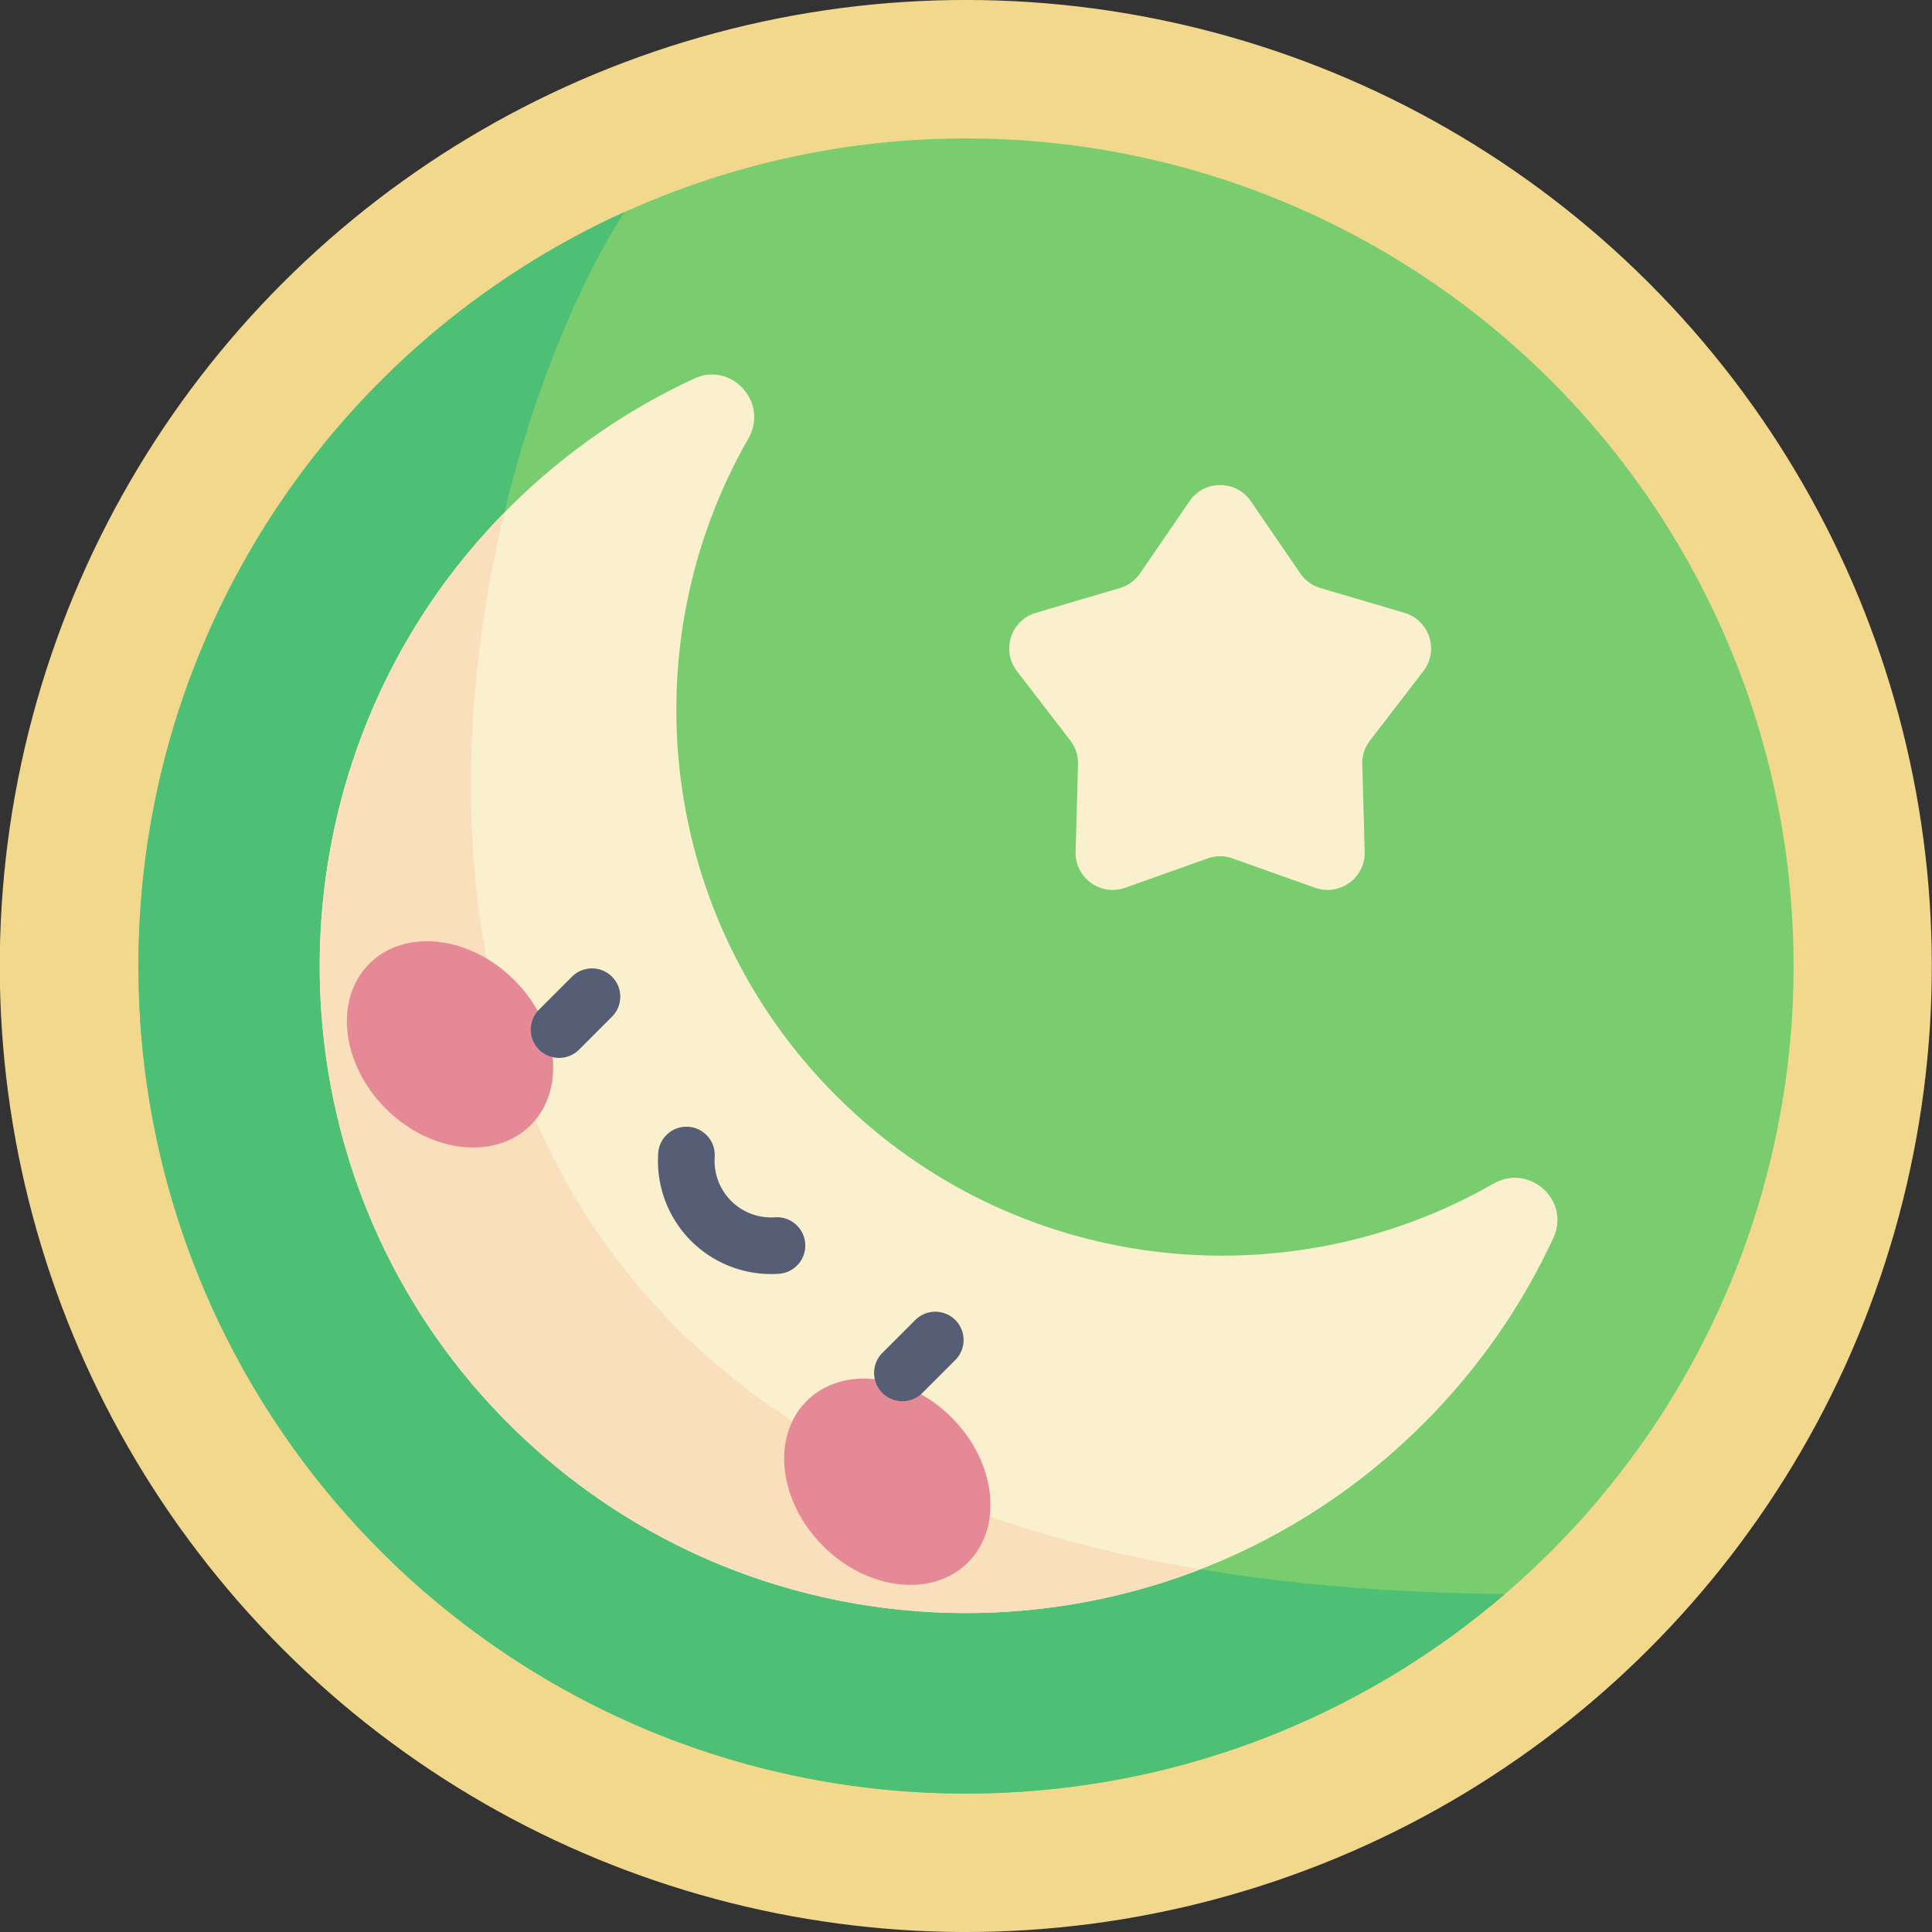
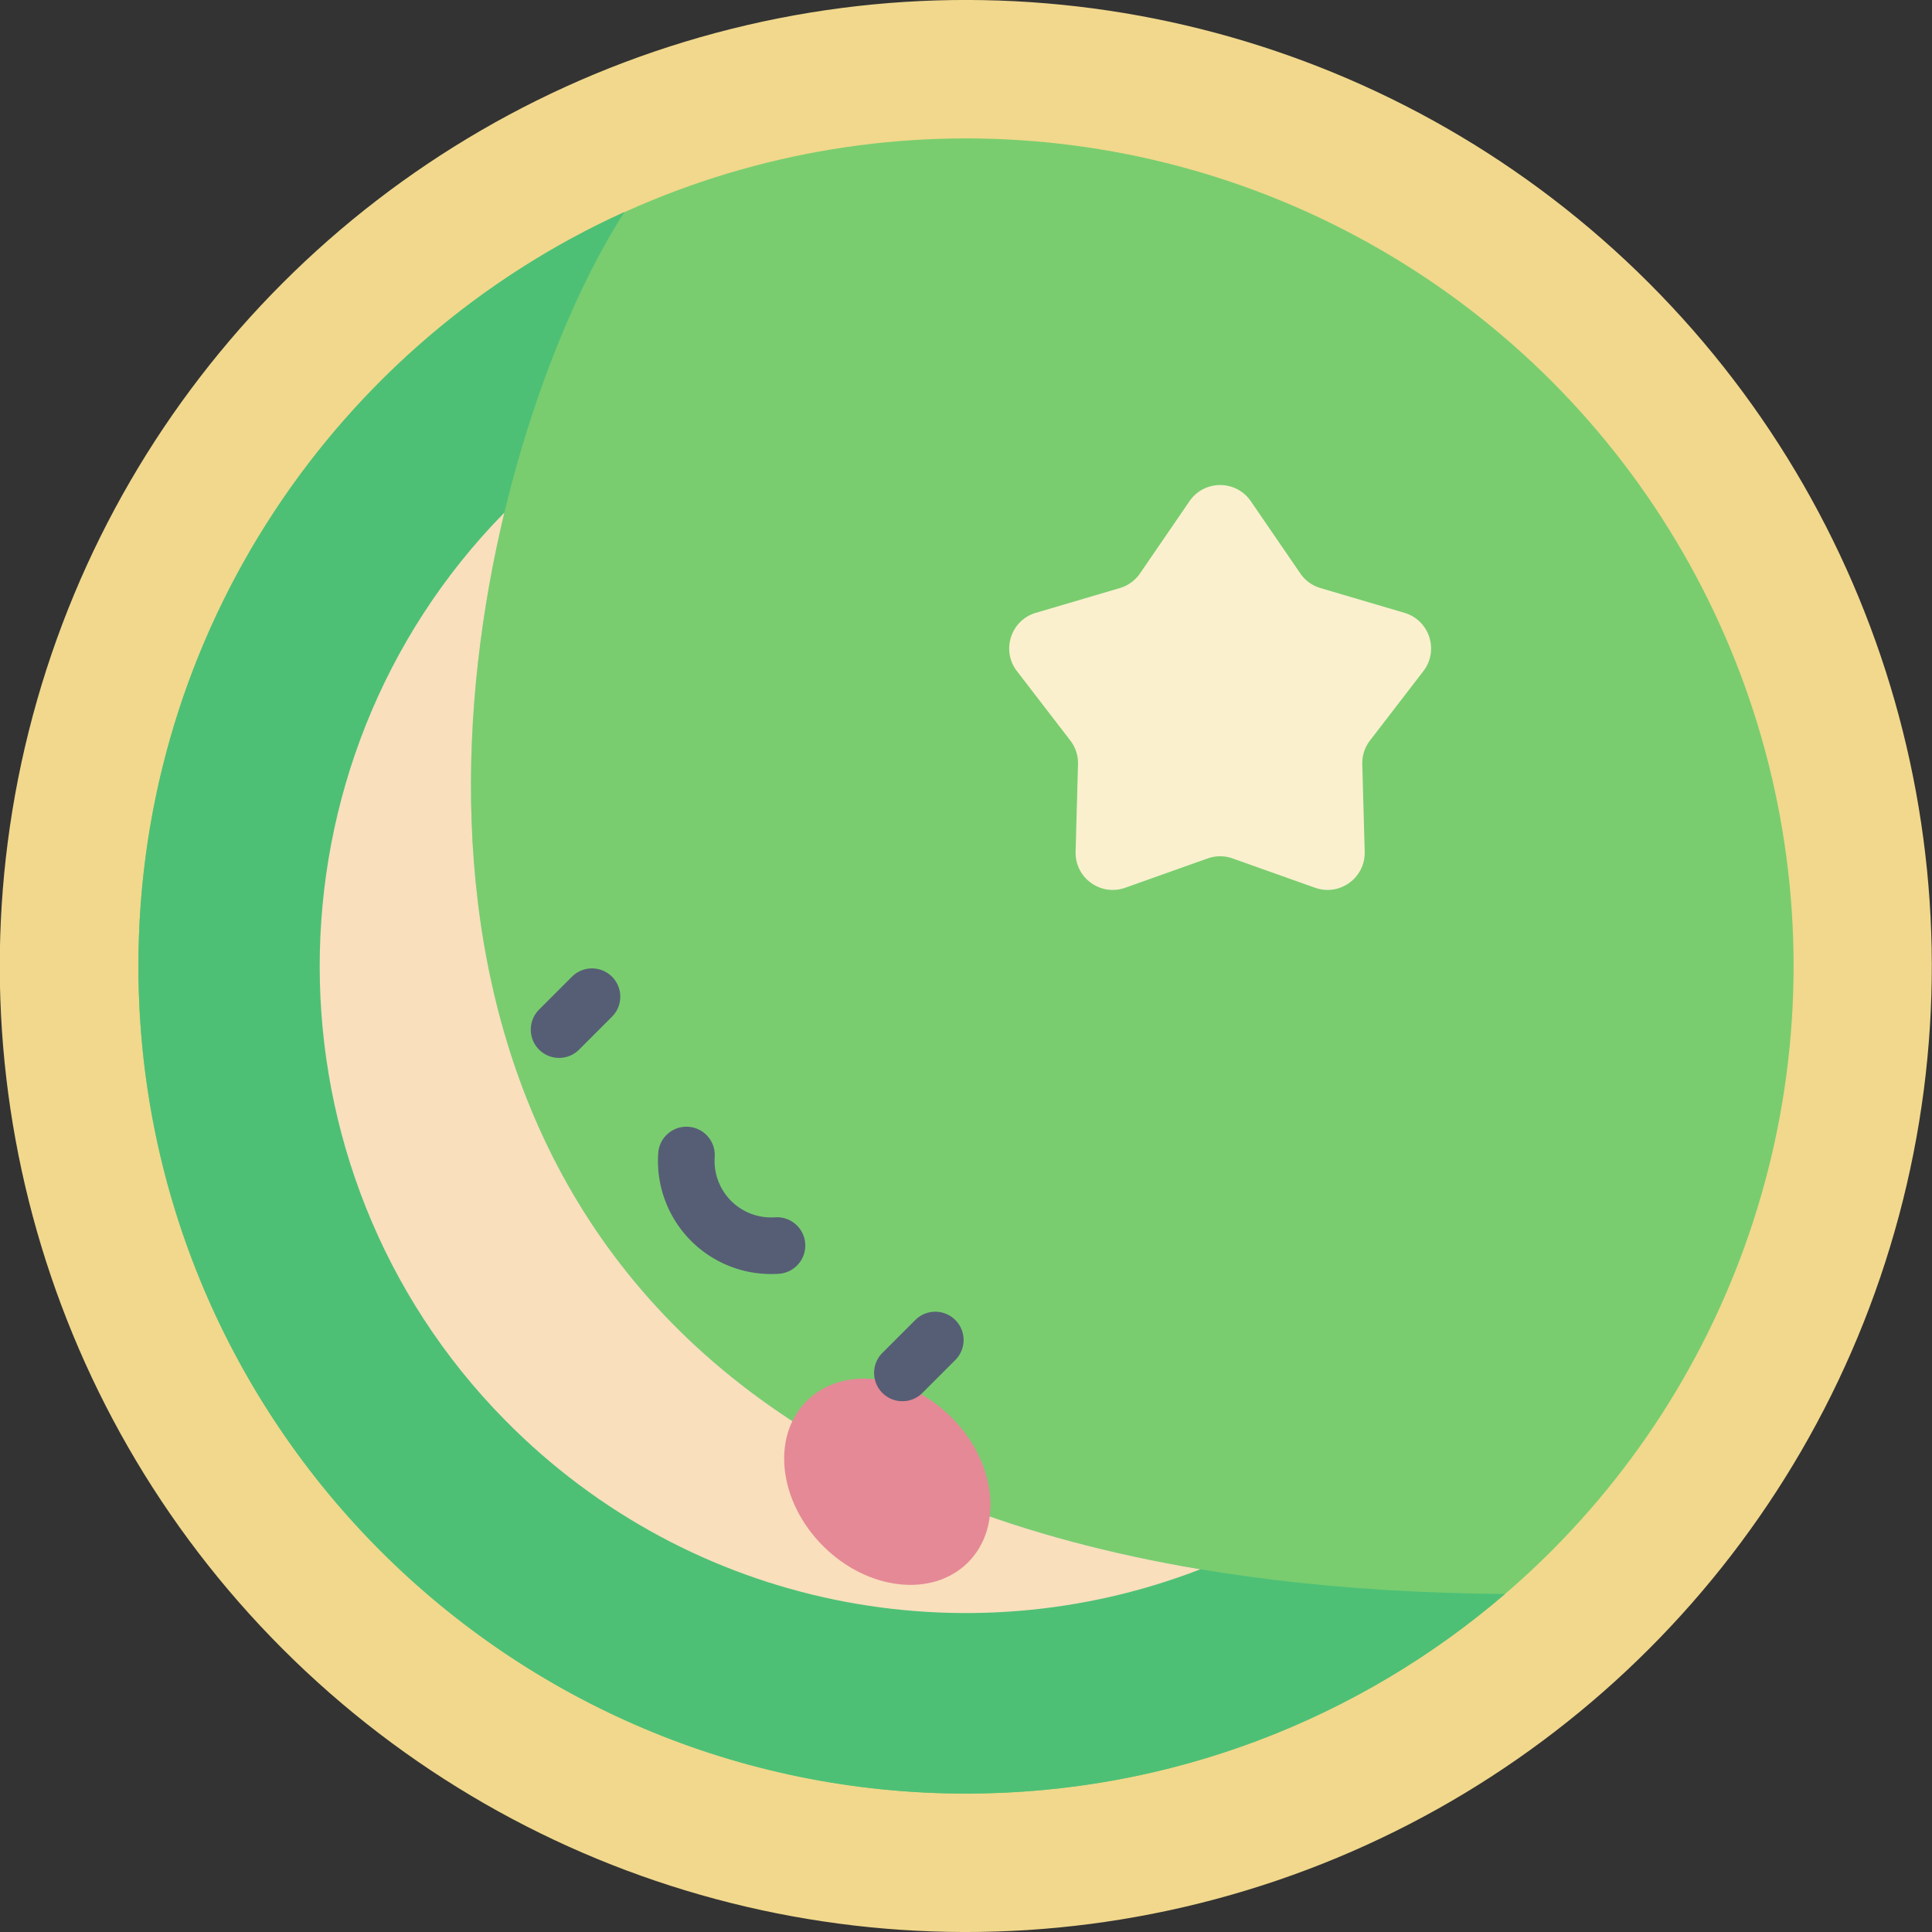
<svg xmlns="http://www.w3.org/2000/svg" version="1.1" x="0" y="0" viewBox="0 0 512 512" style="enable-background:new 0 0 512 512" xml:space="preserve" class="">
  <rect x="0" y="0" width="512" height="512" fill="#333333" stroke="none" />
  <g>
    <circle cx="256" cy="256" r="256" fill="#f1d88c" transform="rotate(-45 255.972 256.066)" opacity="1" data-original="#f1d88c" />
    <circle cx="256" cy="256" r="219.319" fill="#79cd6f" opacity="1" data-original="#79cd6f" />
    <path fill="#4dc076" d="M398.84 422.419C49.159 419.796 114.738 134.56 165.512 56.163 89.531 90.622 36.681 167.138 36.681 256c0 121.126 98.192 219.319 219.319 219.319 54.562 0 104.464-19.931 142.84-52.9z" opacity="1" data-original="#4dc076" />
    <path fill="#faf0ce" d="m320.051 227.492-21.856 7.772c-6.522 2.319-13.339-2.634-13.149-9.553l.638-23.188a9.854 9.854 0 0 0-2.04-6.279l-14.146-18.385c-4.221-5.486-1.617-13.5 5.022-15.458l22.251-6.559a9.856 9.856 0 0 0 5.341-3.88l13.114-19.135c3.913-5.71 12.34-5.71 16.253 0l13.114 19.135a9.847 9.847 0 0 0 5.341 3.88l22.25 6.559c6.64 1.957 9.244 9.971 5.022 15.458l-14.146 18.385a9.852 9.852 0 0 0-2.04 6.279l.638 23.188c.19 6.919-6.627 11.872-13.149 9.553l-21.856-7.772a9.856 9.856 0 0 0-6.602 0z" opacity="1" data-original="#faf0ce" />
-     <path fill="#faf0ce" d="M221.607 290.393c-47.209-47.209-54.968-118.929-23.277-174.196 5.434-9.476-4.432-20.464-14.347-15.879-17.516 8.099-33.946 19.313-48.457 33.641-67.078 66.234-67.845 175.294-1.66 242.421 66.896 67.849 176.131 68.142 243.393.88 14.694-14.694 26.163-31.392 34.408-49.213 4.593-9.928-6.379-19.816-15.869-14.375-55.264 31.689-126.983 23.929-174.191-23.279z" opacity="1" data-original="#faf0ce" />
+     <path fill="#faf0ce" d="M221.607 290.393z" opacity="1" data-original="#faf0ce" />
    <path fill="#f9dfbc" d="M133.665 135.844c-65.214 66.402-65.362 174.039.202 240.536 49.593 50.3 122.453 63.458 184.233 39.501-193.836-32.524-208.722-178.895-184.435-280.037z" opacity="1" data-original="#f9dfbc" />
    <g fill="#e58996">
-       <ellipse cx="119.308" cy="276.786" rx="24.082" ry="30.241" transform="rotate(-45 119.269 276.83)" fill="#e58996" opacity="1" data-original="#e58996" />
      <ellipse cx="235.214" cy="392.692" rx="24.082" ry="30.241" transform="rotate(-45 235.158 392.763)" fill="#e58996" opacity="1" data-original="#e58996" />
    </g>
    <g fill="#565e75">
      <path d="M148.163 280.356a7.474 7.474 0 0 1-5.303-2.197 7.5 7.5 0 0 1 0-10.606l8.741-8.742a7.5 7.5 0 0 1 10.606 10.607l-8.741 8.742a7.477 7.477 0 0 1-5.303 2.196zM239.144 371.337a7.474 7.474 0 0 1-5.303-2.197 7.5 7.5 0 0 1 0-10.606l8.742-8.741a7.5 7.5 0 0 1 10.607 10.606l-8.742 8.741a7.478 7.478 0 0 1-5.304 2.197zM204.358 337.633a29.987 29.987 0 0 1-21.211-8.78 29.993 29.993 0 0 1-8.709-23.274 7.493 7.493 0 0 1 7.997-6.968 7.5 7.5 0 0 1 6.968 7.997c-.298 4.334 1.288 8.577 4.351 11.64s7.306 4.651 11.641 4.351c4.127-.287 7.712 2.836 7.996 6.969a7.5 7.5 0 0 1-6.969 7.996c-.69.045-1.378.069-2.064.069z" fill="#565e75" opacity="1" data-original="#565e75" />
    </g>
  </g>
</svg>